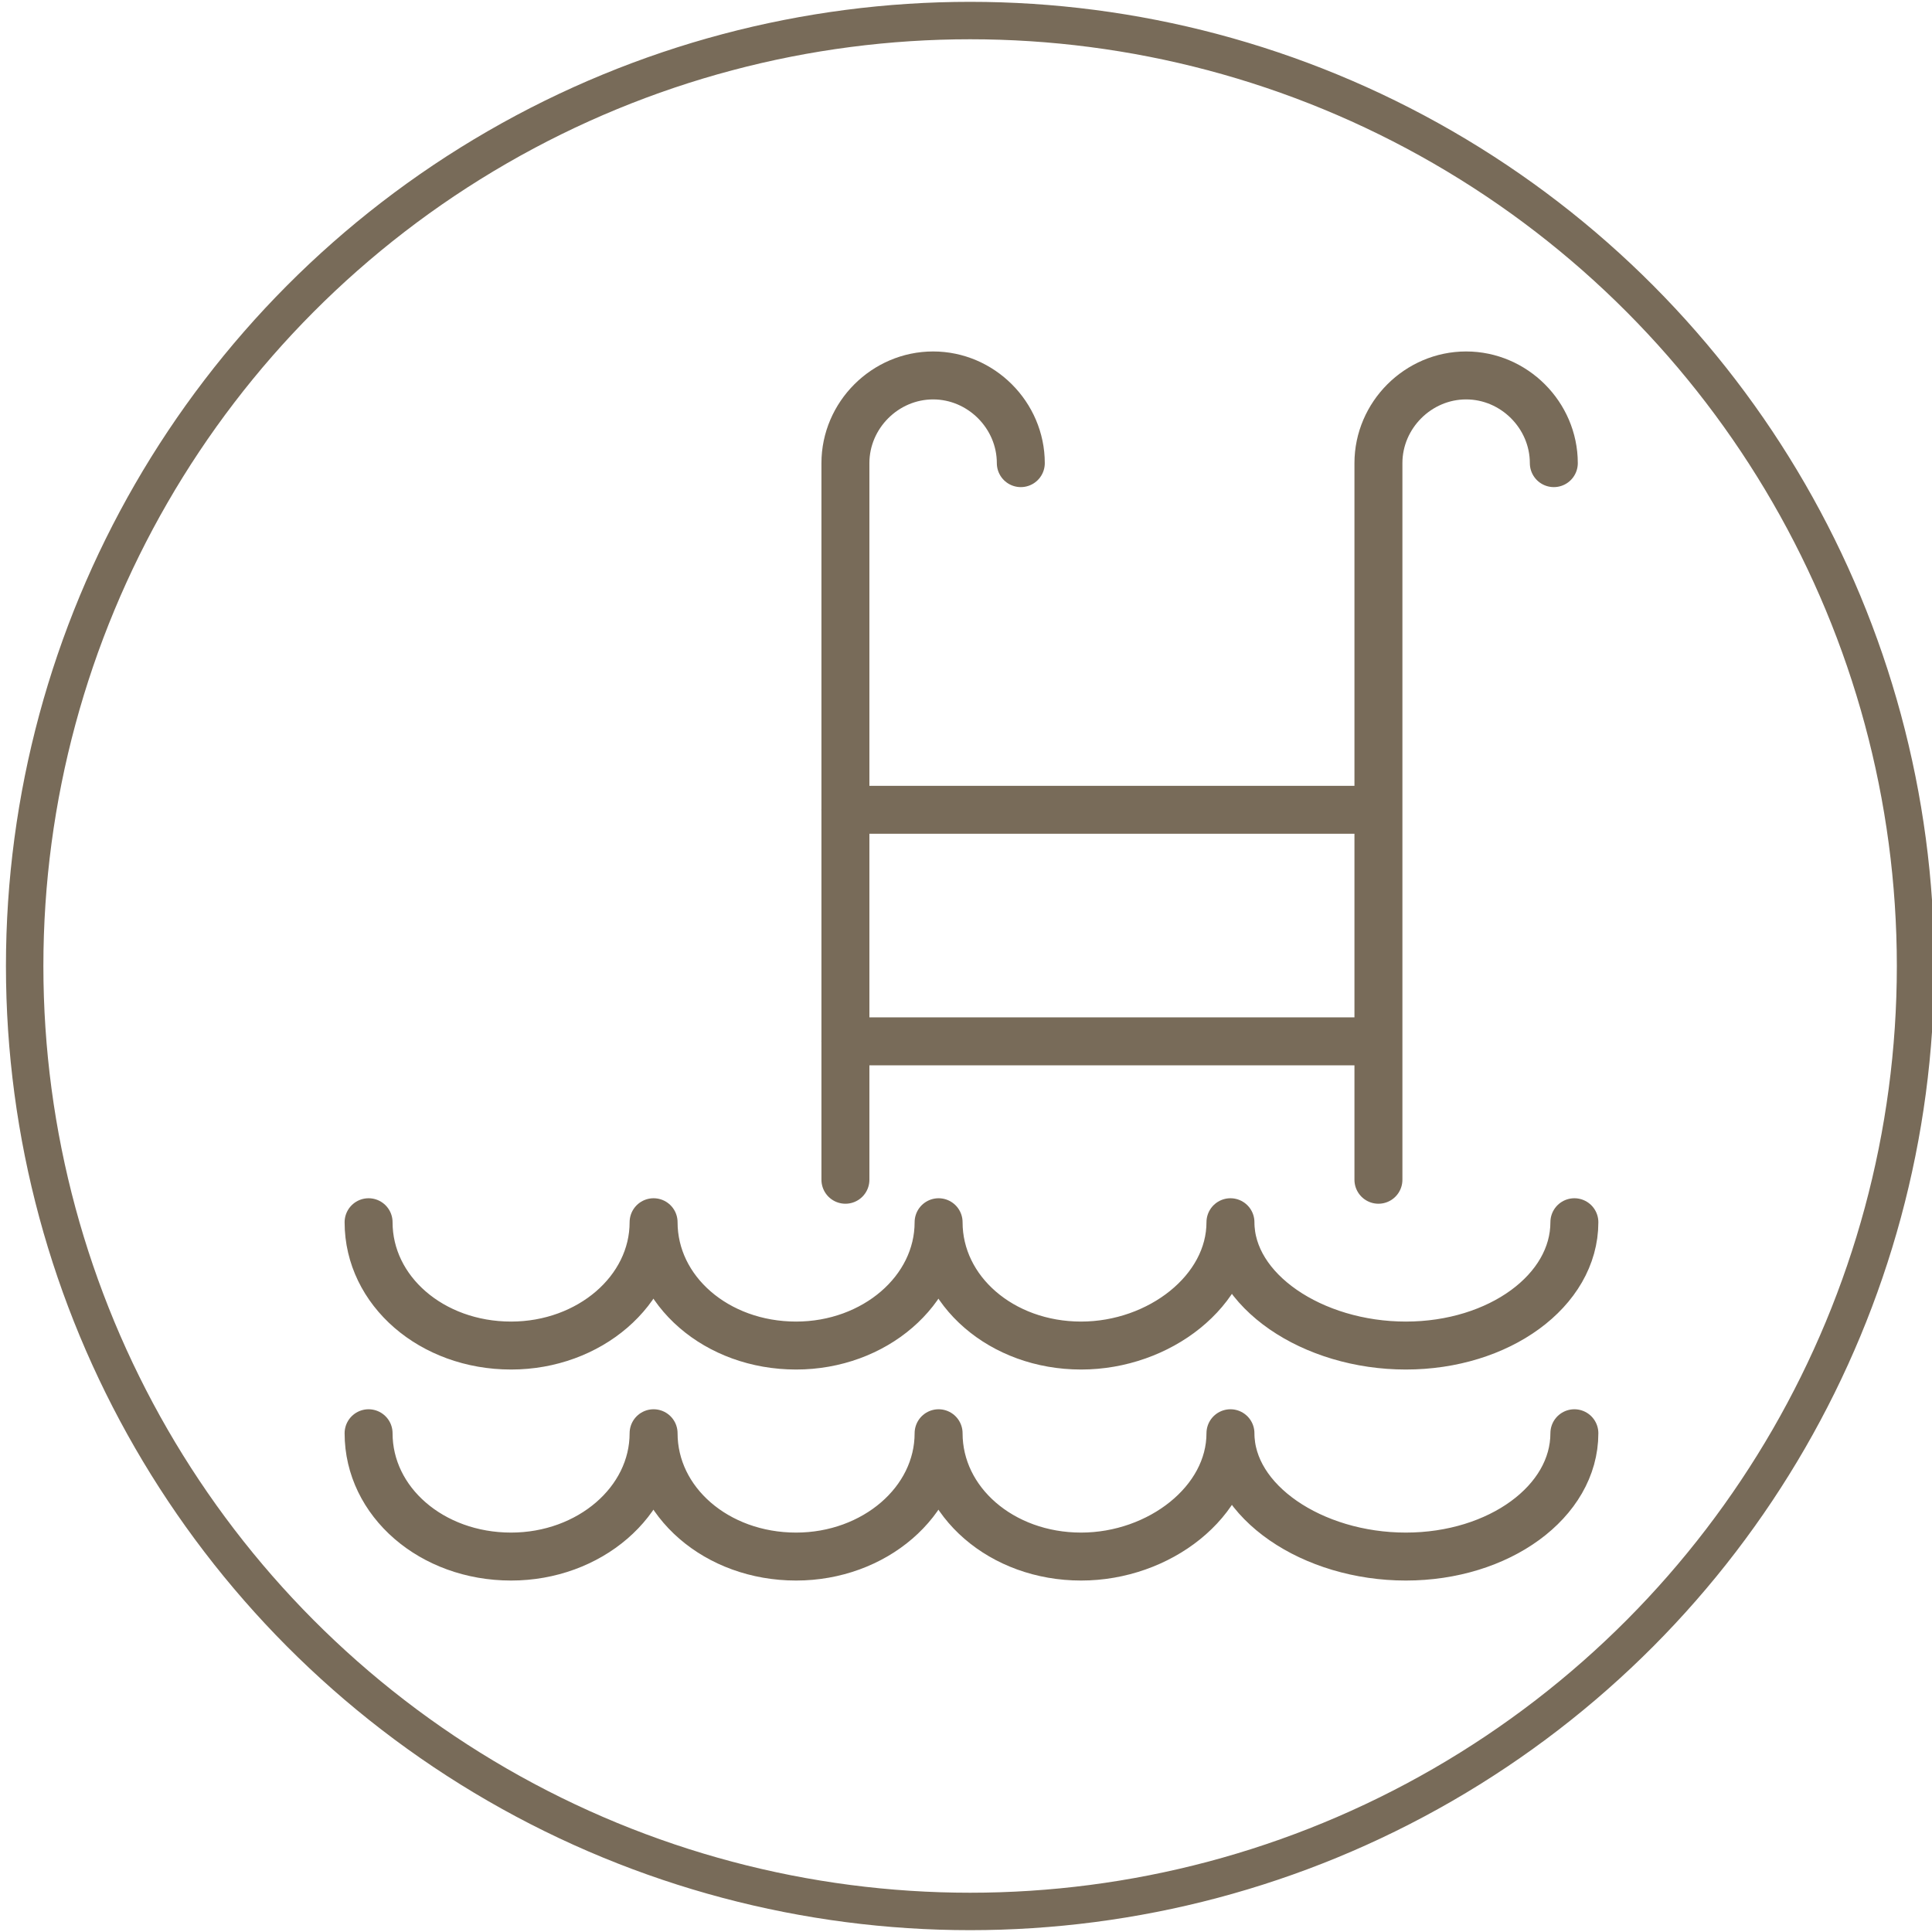
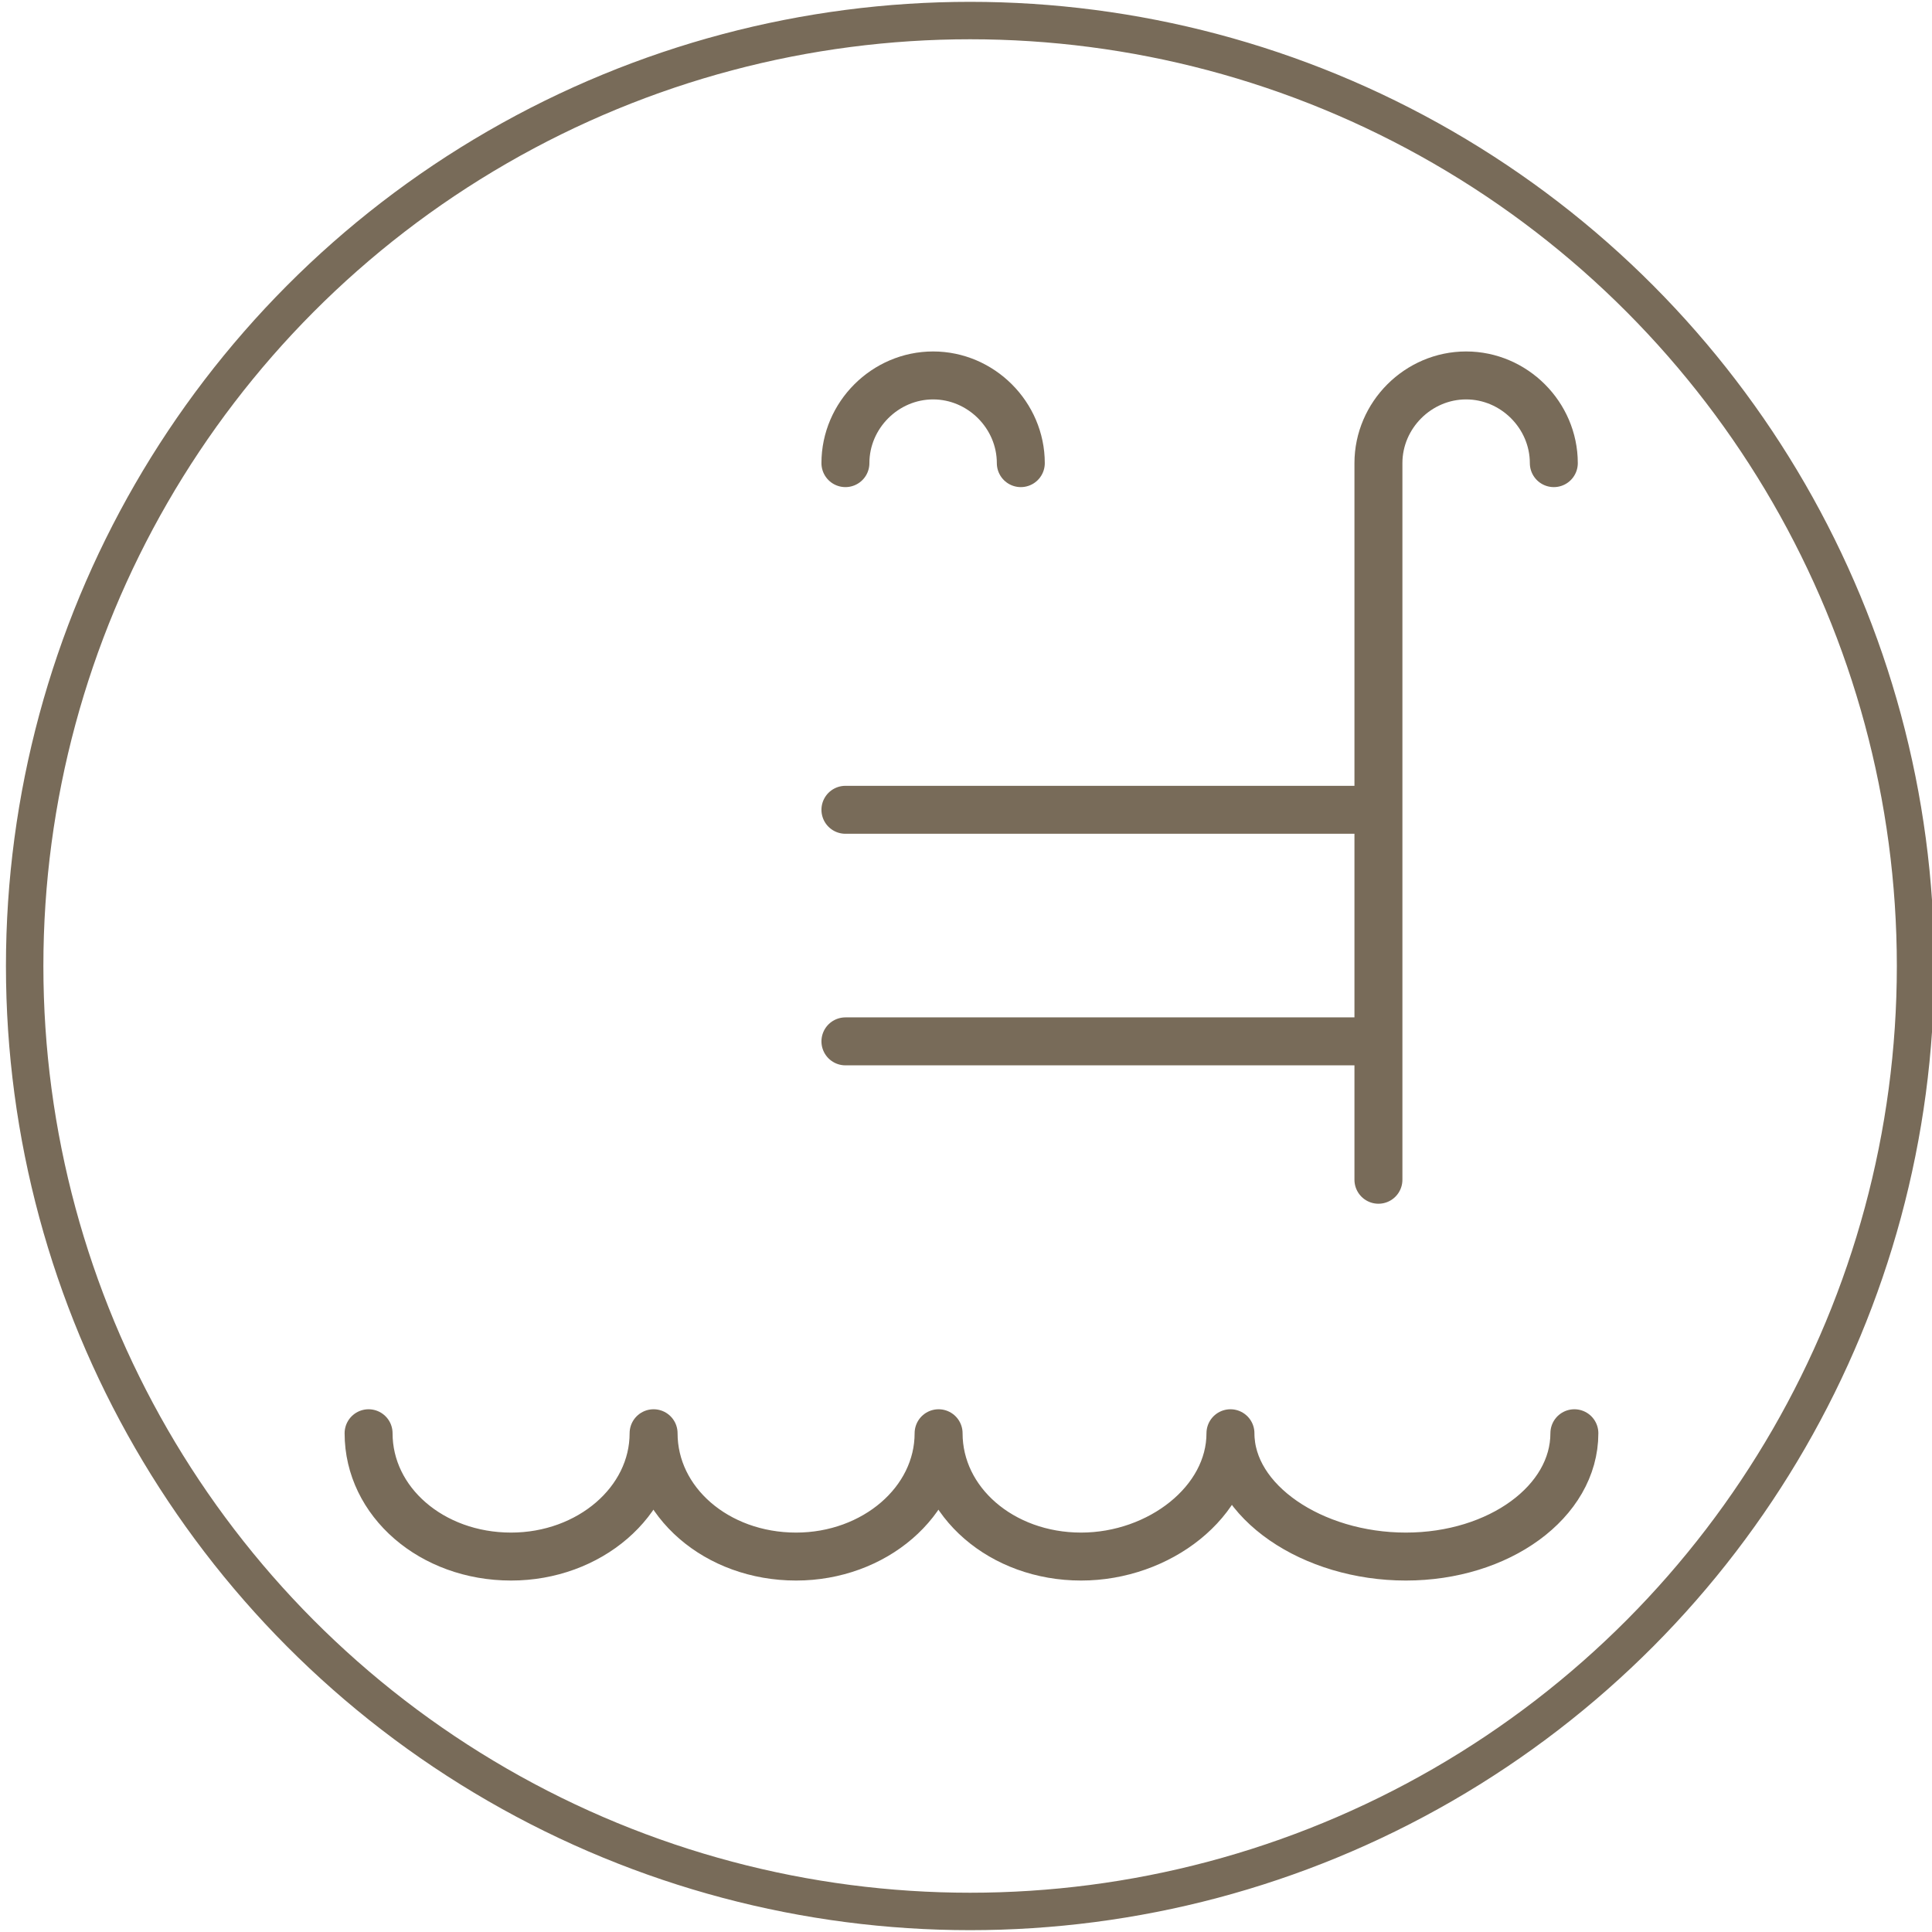
<svg xmlns="http://www.w3.org/2000/svg" id="Piscina" x="0px" y="0px" viewBox="0 0 141 141" xml:space="preserve">
  <circle fill="none" stroke="#786B59" stroke-width="2.732" cx="70.8" cy="70.5" r="69" />
  <path fill="none" stroke="#786B59" stroke-width="3.5" stroke-linecap="round" stroke-linejoin="round" stroke-miterlimit="10" d=" M113.4,33.8c0-3.5-2.9-6.4-6.4-6.4c-3.5,0-6.4,2.9-6.4,6.4v52.3" />
-   <path fill="none" stroke="#786B59" stroke-width="3.5" stroke-linecap="round" stroke-linejoin="round" stroke-miterlimit="10" d=" M74.5,33.8c0-3.5-2.9-6.4-6.4-6.4c-3.5,0-6.4,2.9-6.4,6.4v52.3" />
+   <path fill="none" stroke="#786B59" stroke-width="3.5" stroke-linecap="round" stroke-linejoin="round" stroke-miterlimit="10" d=" M74.5,33.8c0-3.5-2.9-6.4-6.4-6.4c-3.5,0-6.4,2.9-6.4,6.4" />
  <line fill="none" stroke="#786B59" stroke-width="3.5" stroke-linecap="round" stroke-linejoin="round" stroke-miterlimit="10" x1="61.7" y1="59.1" x2="100.5" y2="59.1" />
  <line fill="none" stroke="#786B59" stroke-width="3.5" stroke-linecap="round" stroke-linejoin="round" stroke-miterlimit="10" x1="61.7" y1="76" x2="100.5" y2="76" />
-   <path fill="none" stroke="#786B59" stroke-width="3.5" stroke-linecap="round" stroke-linejoin="round" stroke-miterlimit="10" d=" M26.9,89.2c0,5,4.6,9,10.4,9c5.7,0,10.4-4,10.4-9c0,5,4.6,9,10.4,9c5.7,0,10.4-4,10.4-9c0,5,4.6,9,10.4,9c5.7,0,10.9-4,10.9-9 c0,5,6,9,12.8,9c6.8,0,12.3-4,12.3-9" />
  <path fill="none" stroke="#786B59" stroke-width="3.5" stroke-linecap="round" stroke-linejoin="round" stroke-miterlimit="10" d=" M26.9,104.6c0,5,4.6,9,10.4,9c5.7,0,10.4-4,10.4-9c0,5,4.6,9,10.4,9c5.7,0,10.4-4,10.4-9c0,5,4.6,9,10.4,9c5.7,0,10.9-4,10.9-9 c0,5,6,9,12.8,9c6.8,0,12.3-4,12.3-9" />
</svg>